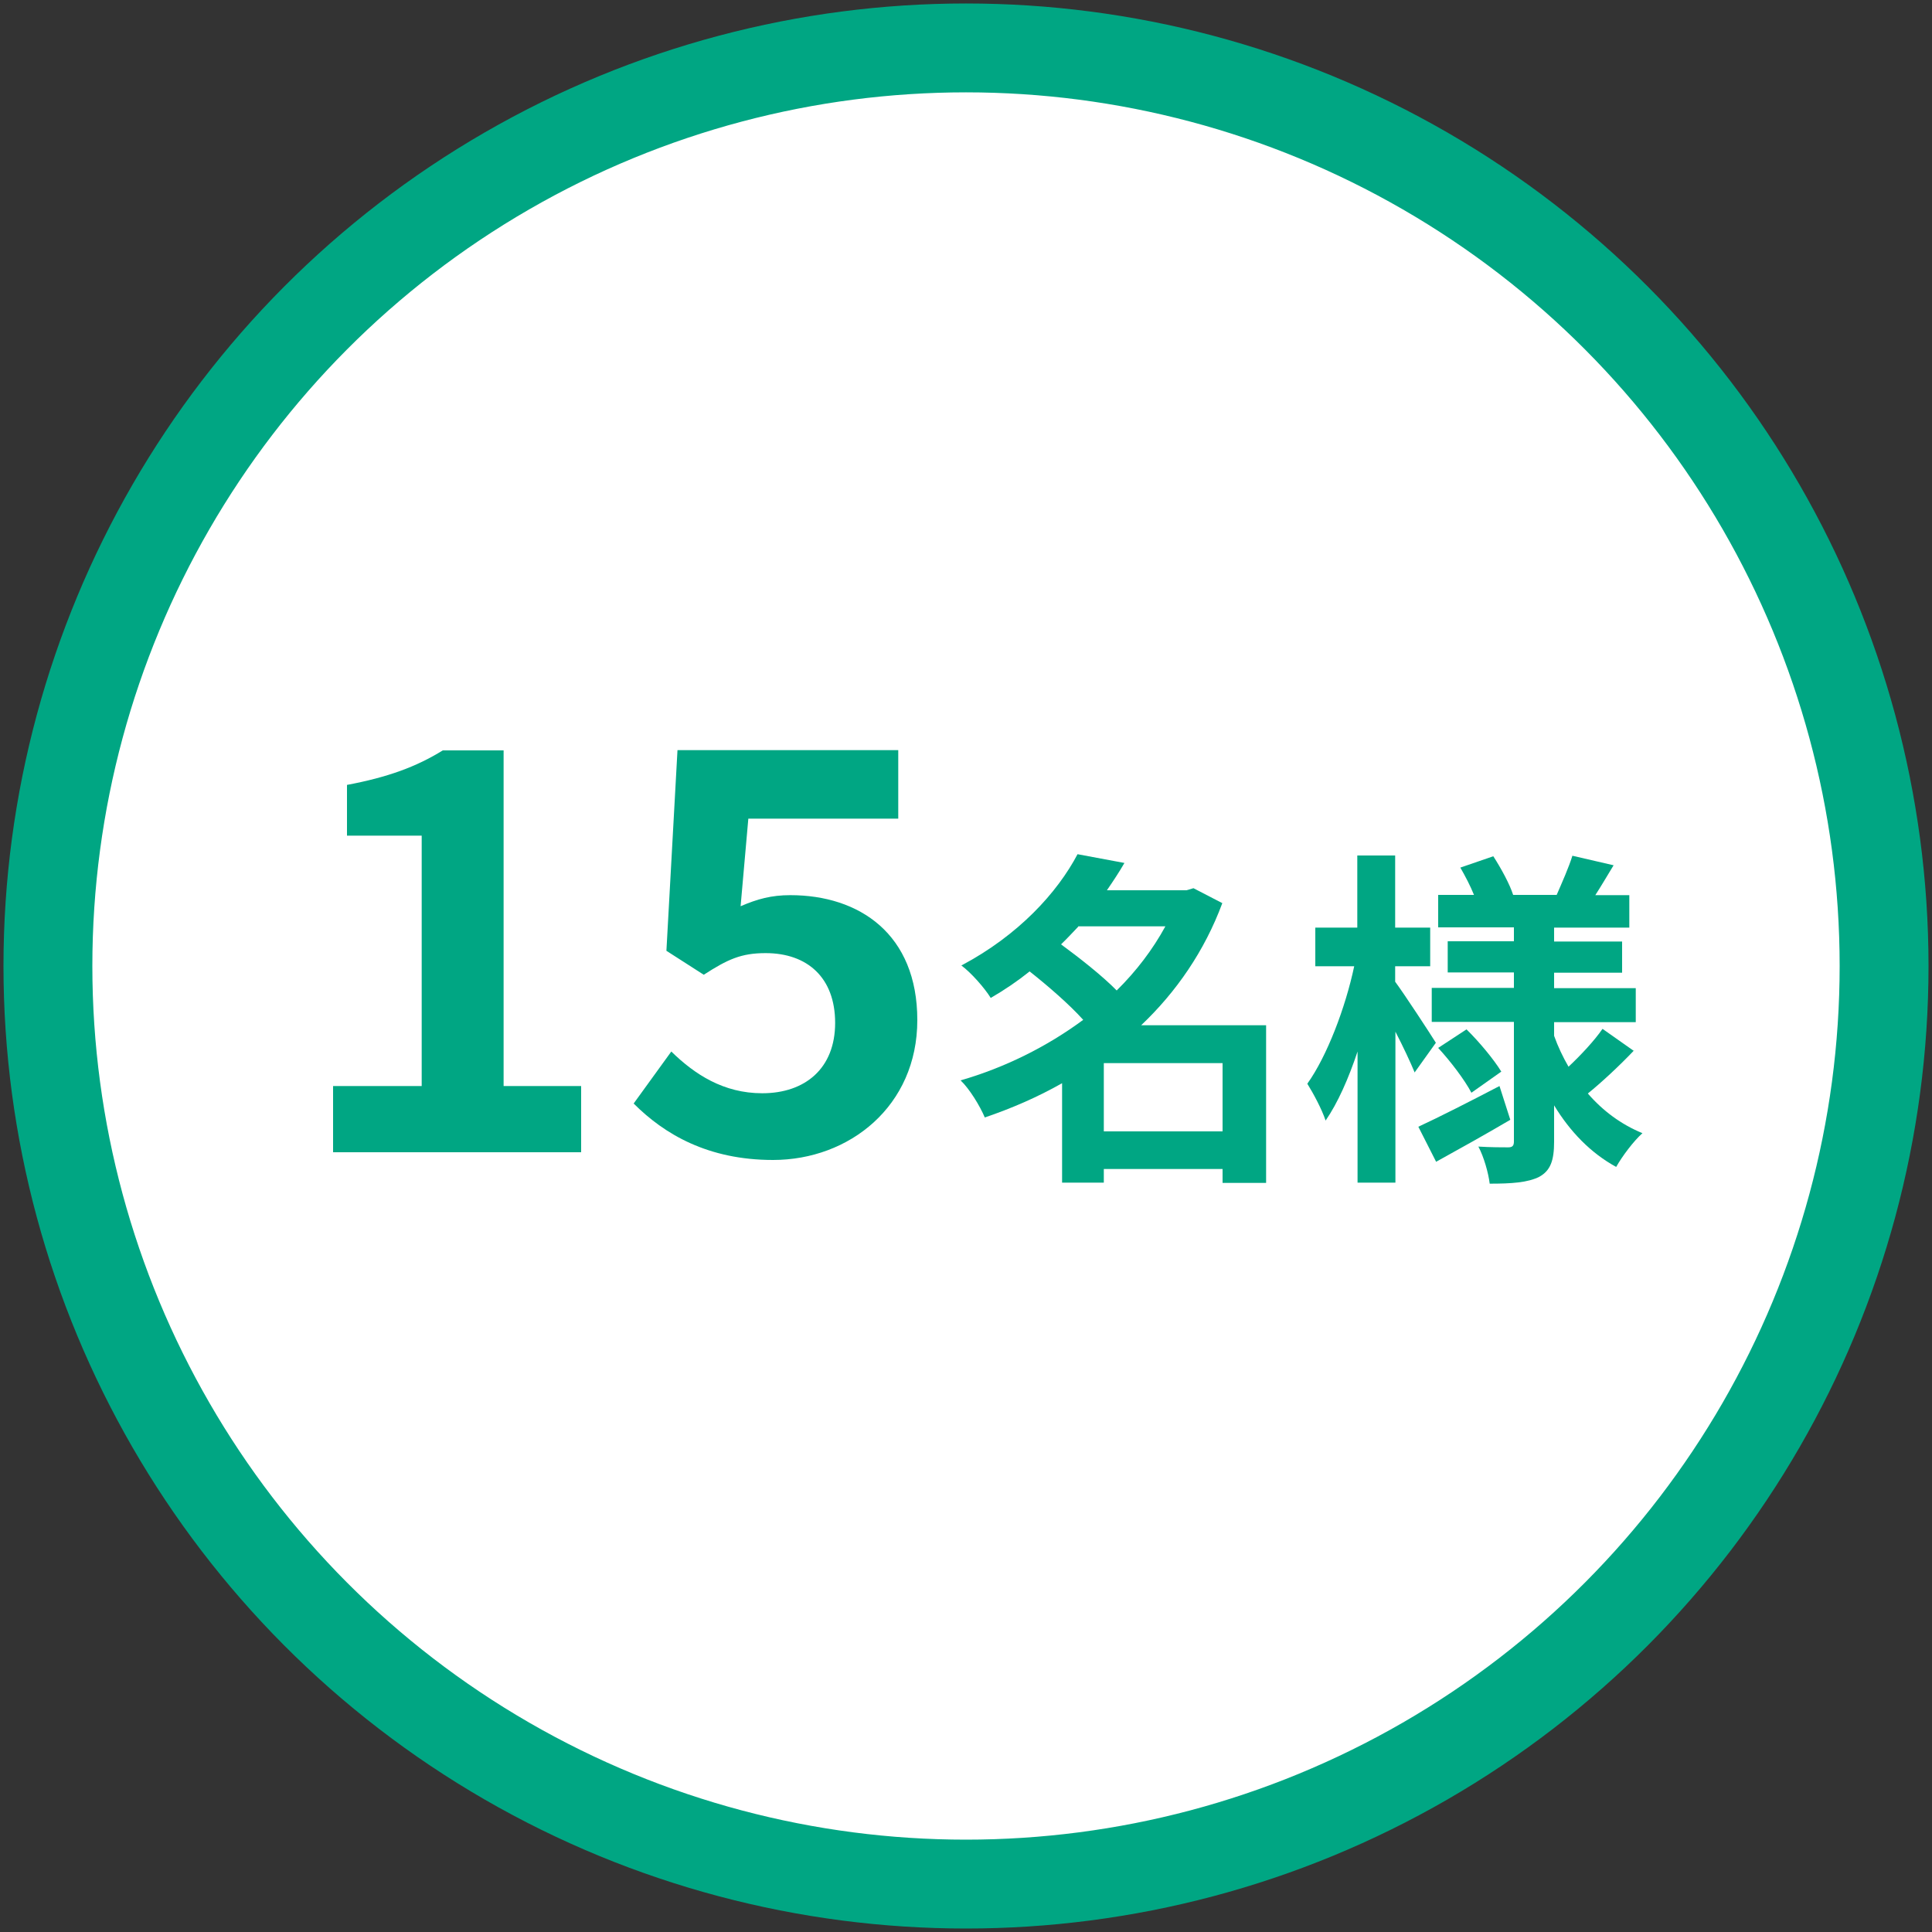
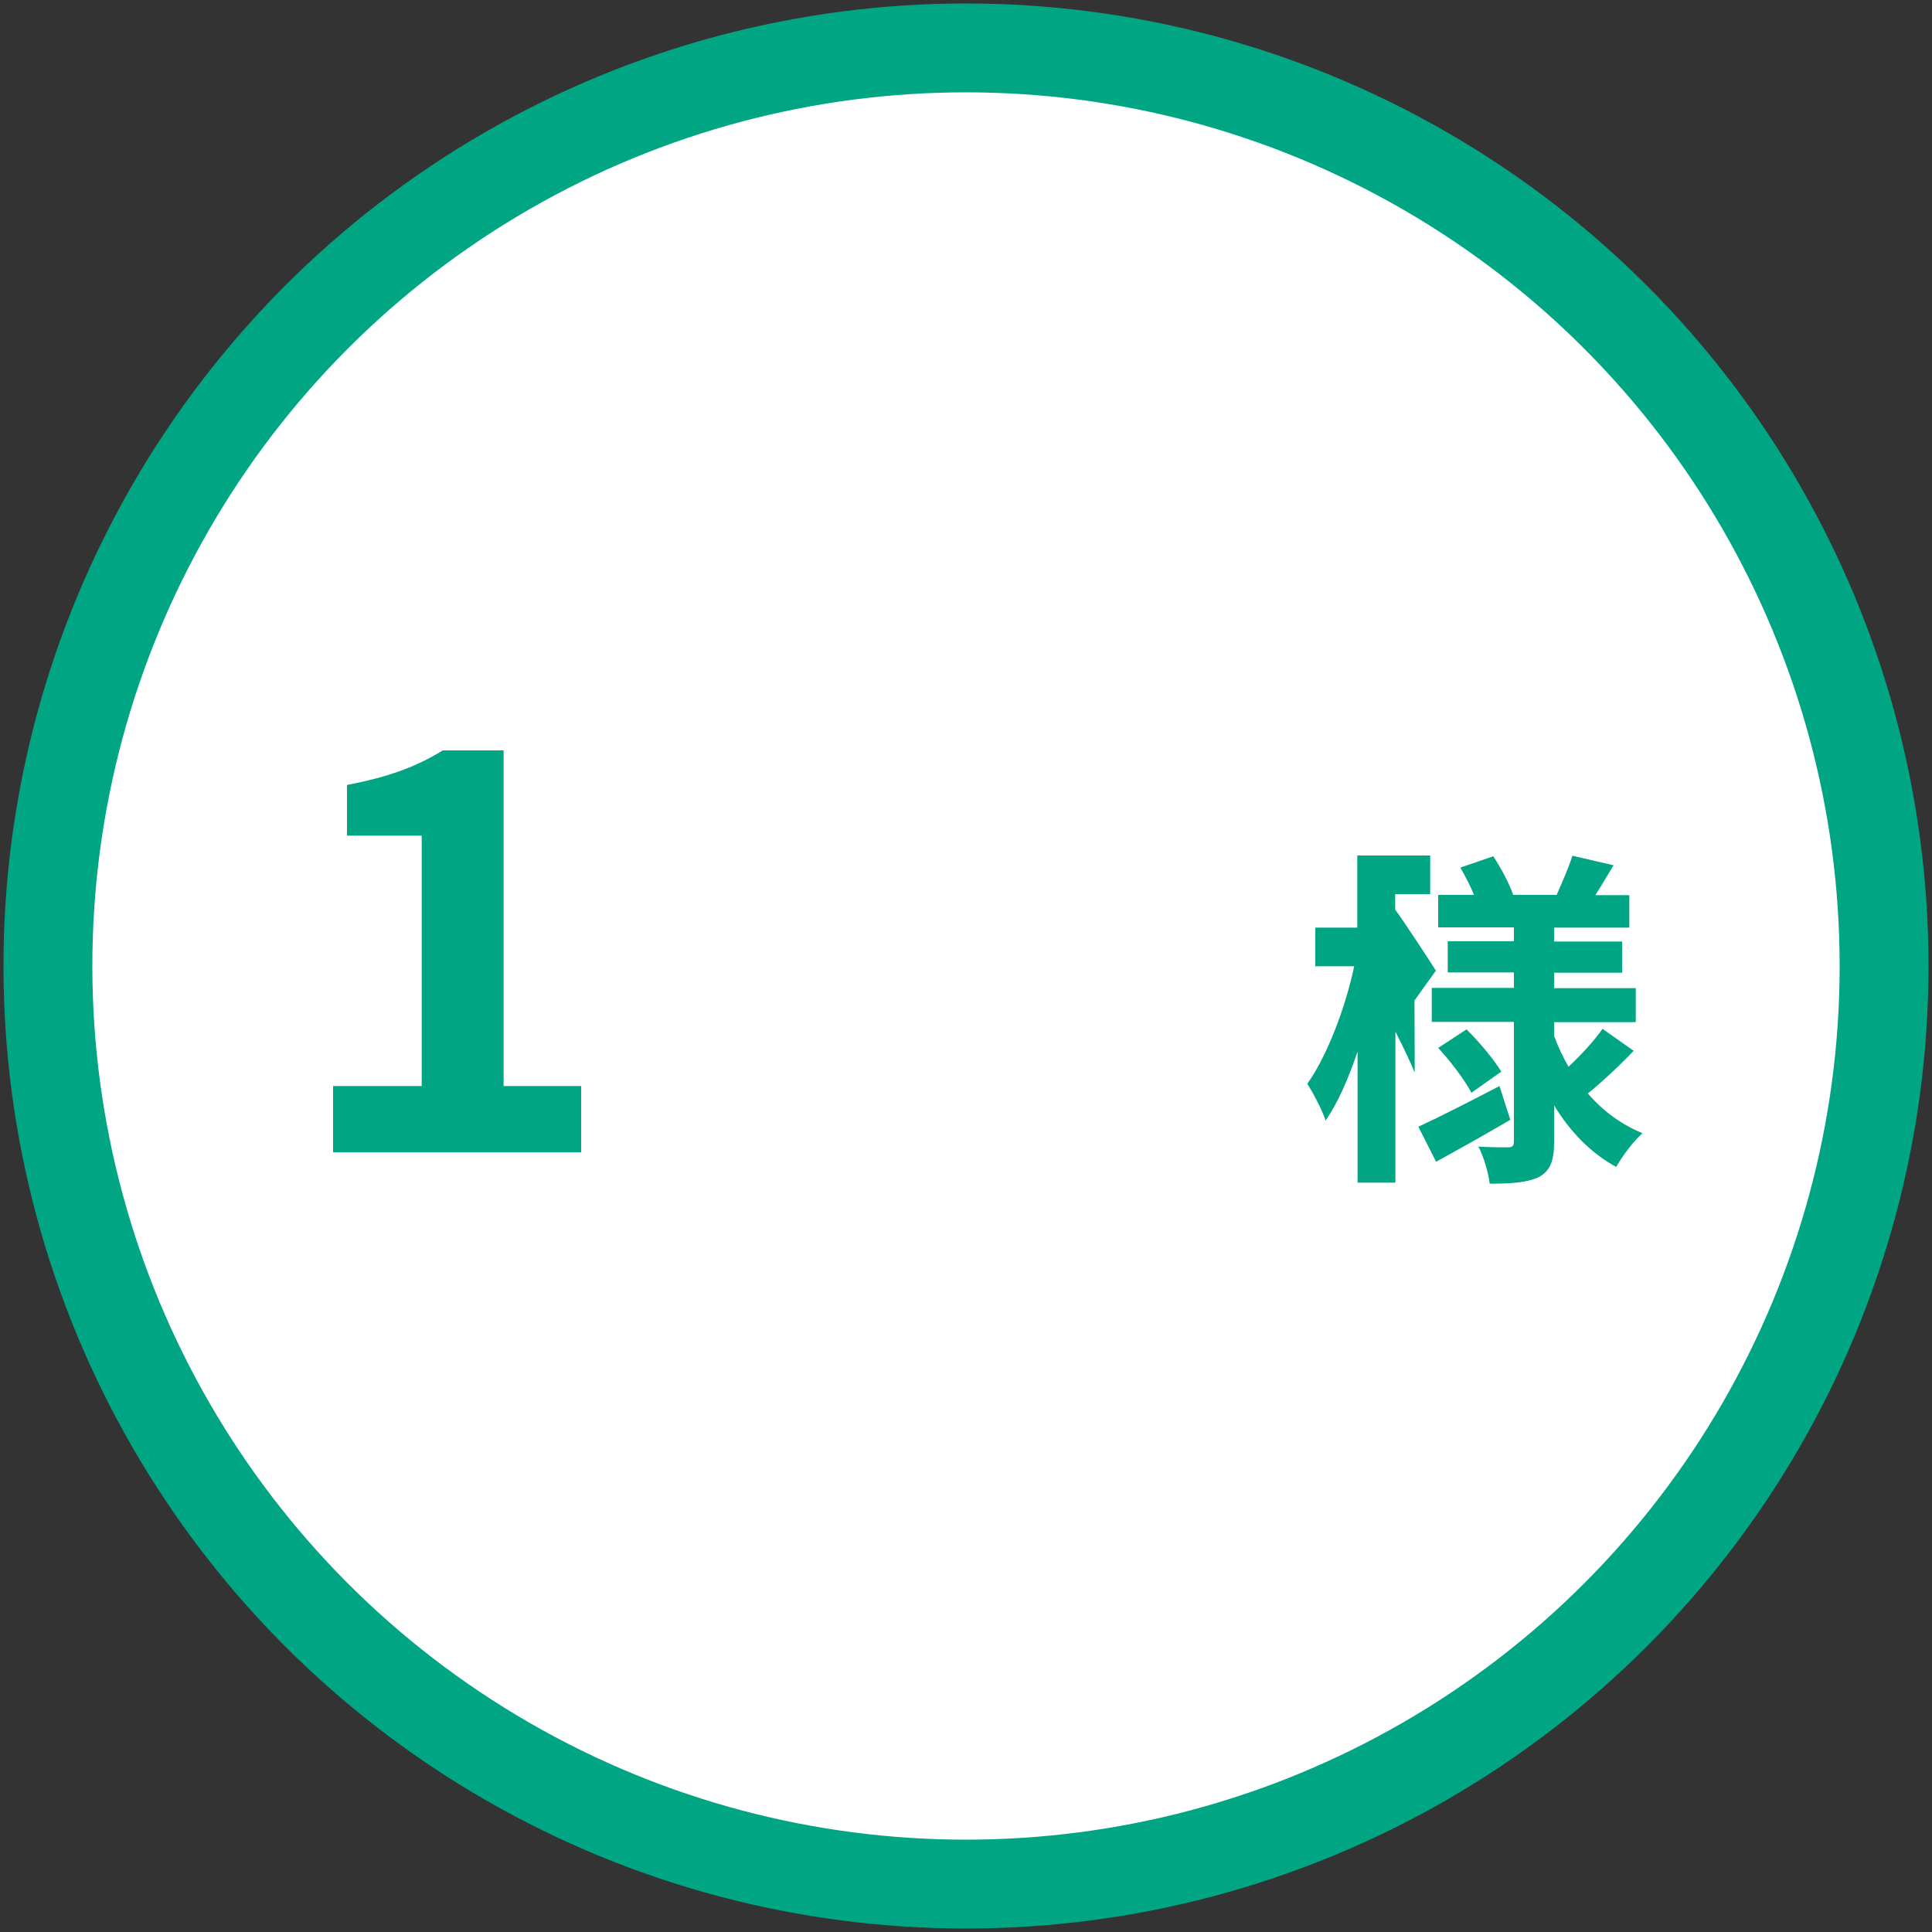
<svg xmlns="http://www.w3.org/2000/svg" id="_レイヤー_1" width="75" height="75" version="1.1" viewBox="0 0 75 75">
  <rect x="0" y="0" width="75" height="75" fill="#333333" stroke="none" />
  <defs>
    <style>
      .st0 {
        fill: #fff;
      }

      .st1 {
        fill: #00a683;
      }

      .st2 {
        fill: none;
        stroke: #00a683;
        stroke-width: 3.45px;
      }
    </style>
  </defs>
  <g>
    <circle class="st0" cx="37.5" cy="37.5" r="35.64" />
    <circle class="st2" cx="37.5" cy="37.5" r="35.64" />
  </g>
  <g>
    <path class="st1" d="M12.93,42.16h3.44v-9.72h-2.9v-1.97c1.6-.3,2.7-.71,3.72-1.34h2.36v13.03h3.01v2.57h-9.63v-2.57Z" />
-     <path class="st1" d="M24.59,42.85l1.47-2.03c.91.89,2.03,1.62,3.53,1.62,1.67,0,2.83-.97,2.83-2.73s-1.08-2.71-2.7-2.71c-.95,0-1.47.24-2.4.84l-1.45-.93.43-7.79h8.57v2.66h-5.82l-.3,3.4c.65-.28,1.19-.43,1.93-.43,2.68,0,4.93,1.51,4.93,4.85s-2.64,5.43-5.6,5.43c-2.53,0-4.22-1-5.41-2.19Z" />
-     <path class="st1" d="M49.15,45.92h-1.69v-.54h-4.61v.53h-1.62v-3.86c-.95.54-1.97.98-3,1.33-.19-.45-.6-1.12-.94-1.44,1.7-.49,3.34-1.3,4.76-2.35-.54-.6-1.36-1.31-2.08-1.88-.46.37-.96.71-1.51,1.03-.24-.39-.77-.99-1.14-1.26,2.23-1.18,3.73-2.84,4.51-4.32l1.82.34c-.2.35-.44.71-.68,1.06h3.09l.27-.08,1.12.58c-.69,1.86-1.79,3.45-3.15,4.74h4.85v6.12ZM41.86,35.97c-.22.23-.43.46-.67.69.72.53,1.59,1.21,2.16,1.79.76-.75,1.4-1.59,1.89-2.49h-3.39ZM47.46,43.92v-2.65h-4.61v2.65h4.61Z" />
-     <path class="st1" d="M54.92,41.64c-.16-.39-.45-1.01-.75-1.59v5.86h-1.47v-5.09c-.35,1.05-.77,2-1.24,2.68-.15-.45-.48-1.06-.71-1.43.76-1.06,1.48-2.95,1.82-4.56h-1.51v-1.5h1.63v-2.8h1.47v2.8h1.36v1.5h-1.36v.6c.37.5,1.35,2,1.58,2.37l-.83,1.16ZM58.63,43.47c-.95.56-2.01,1.15-2.88,1.63l-.69-1.36c.8-.37,2-.98,3.15-1.58l.42,1.31ZM63.43,40.78c-.57.6-1.26,1.24-1.79,1.67.58.67,1.29,1.2,2.12,1.54-.34.3-.79.9-1.02,1.31-.99-.54-1.79-1.37-2.41-2.39v1.41c0,.73-.14,1.12-.57,1.36-.45.23-1.09.27-1.93.27-.05-.42-.23-1.05-.44-1.44.46.03.99.03,1.16.03s.22-.07.22-.23v-4.64h-3.19v-1.32h3.19v-.6h-2.57v-1.21h2.57v-.54h-2.94v-1.26h1.39c-.14-.35-.34-.73-.53-1.06l1.28-.44c.31.48.64,1.09.77,1.5h1.69c.2-.46.48-1.09.61-1.52l1.6.37c-.25.41-.49.82-.71,1.16h1.32v1.26h-2.92v.54h2.64v1.21h-2.64v.6h3.17v1.32h-3.17v.53c.15.42.34.82.56,1.2.48-.45,1.01-1.02,1.32-1.47l1.22.86ZM56.93,39.96c.5.49,1.07,1.18,1.35,1.64l-1.16.82c-.25-.48-.8-1.21-1.29-1.74l1.1-.72Z" />
+     <path class="st1" d="M54.92,41.64c-.16-.39-.45-1.01-.75-1.59v5.86h-1.47v-5.09c-.35,1.05-.77,2-1.24,2.68-.15-.45-.48-1.06-.71-1.43.76-1.06,1.48-2.95,1.82-4.56h-1.51v-1.5h1.63v-2.8h1.47h1.36v1.5h-1.36v.6c.37.5,1.35,2,1.58,2.37l-.83,1.16ZM58.63,43.47c-.95.56-2.01,1.15-2.88,1.63l-.69-1.36c.8-.37,2-.98,3.15-1.58l.42,1.31ZM63.43,40.78c-.57.6-1.26,1.24-1.79,1.67.58.67,1.29,1.2,2.12,1.54-.34.3-.79.9-1.02,1.31-.99-.54-1.79-1.37-2.41-2.39v1.41c0,.73-.14,1.12-.57,1.36-.45.23-1.09.27-1.93.27-.05-.42-.23-1.05-.44-1.44.46.03.99.03,1.16.03s.22-.07.22-.23v-4.64h-3.19v-1.32h3.19v-.6h-2.57v-1.21h2.57v-.54h-2.94v-1.26h1.39c-.14-.35-.34-.73-.53-1.06l1.28-.44c.31.48.64,1.09.77,1.5h1.69c.2-.46.48-1.09.61-1.52l1.6.37c-.25.41-.49.82-.71,1.16h1.32v1.26h-2.92v.54h2.64v1.21h-2.64v.6h3.17v1.32h-3.17v.53c.15.42.34.82.56,1.2.48-.45,1.01-1.02,1.32-1.47l1.22.86ZM56.93,39.96c.5.49,1.07,1.18,1.35,1.64l-1.16.82c-.25-.48-.8-1.21-1.29-1.74l1.1-.72Z" />
  </g>
</svg>